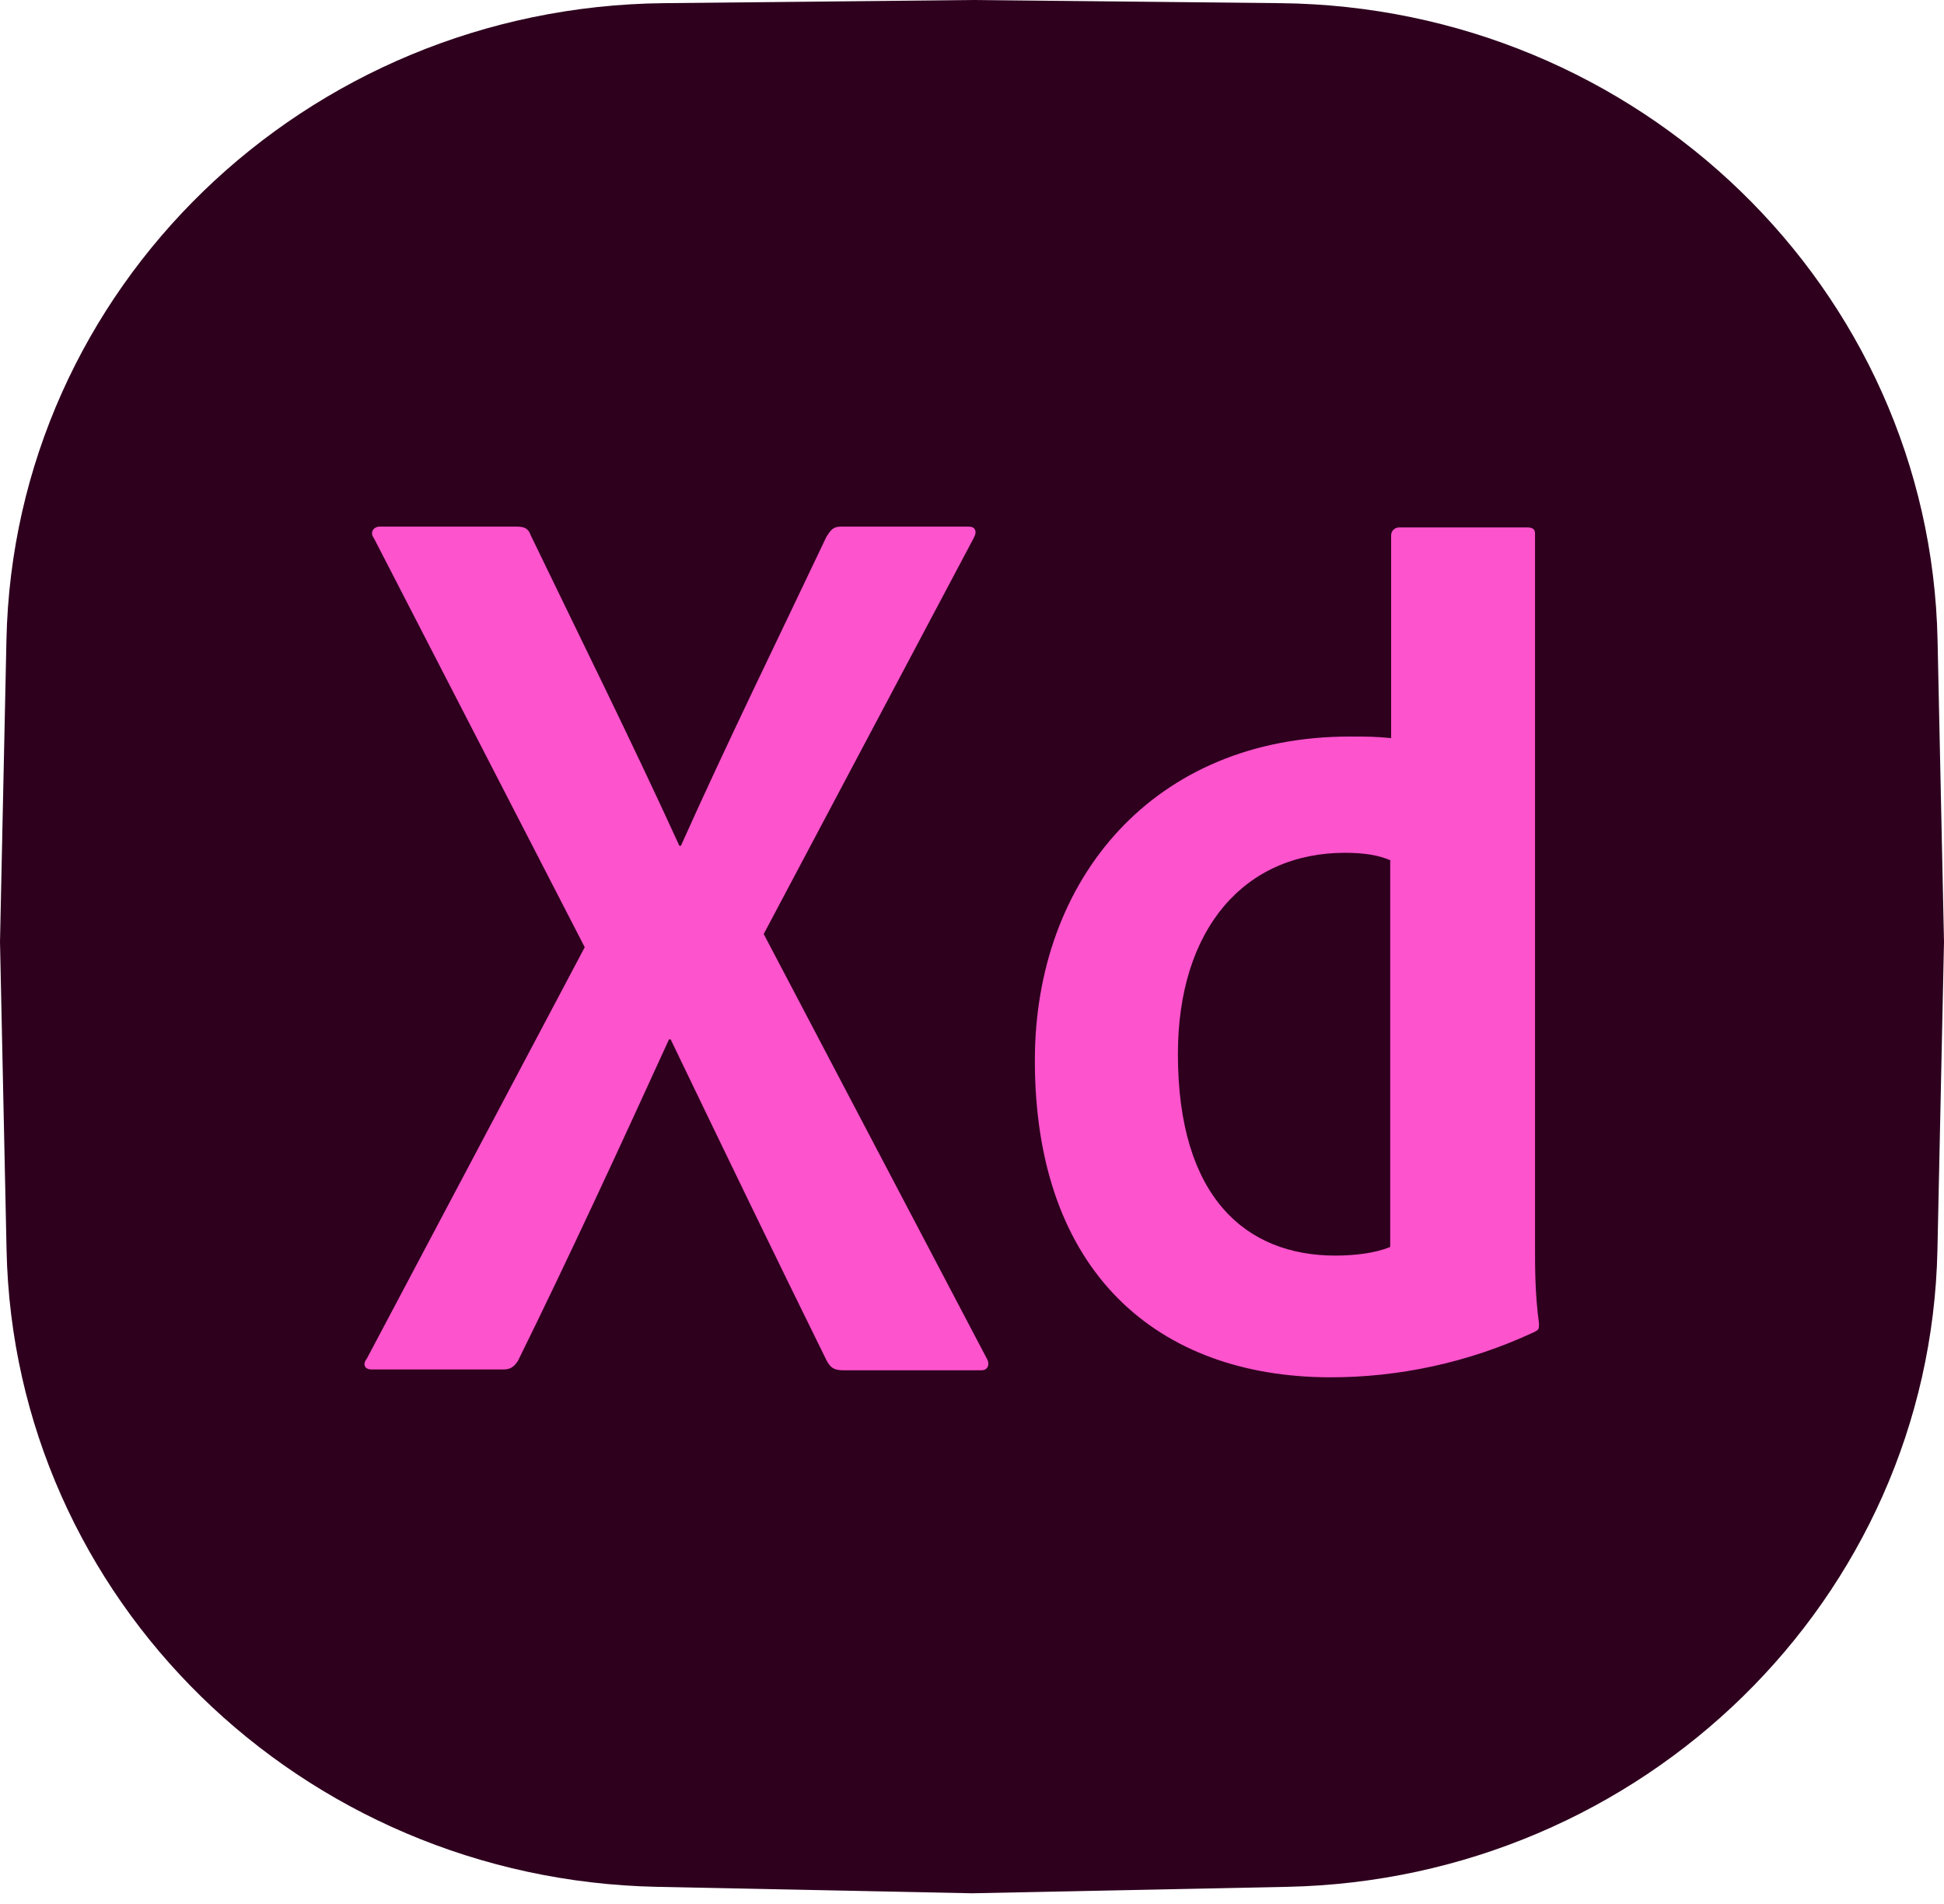
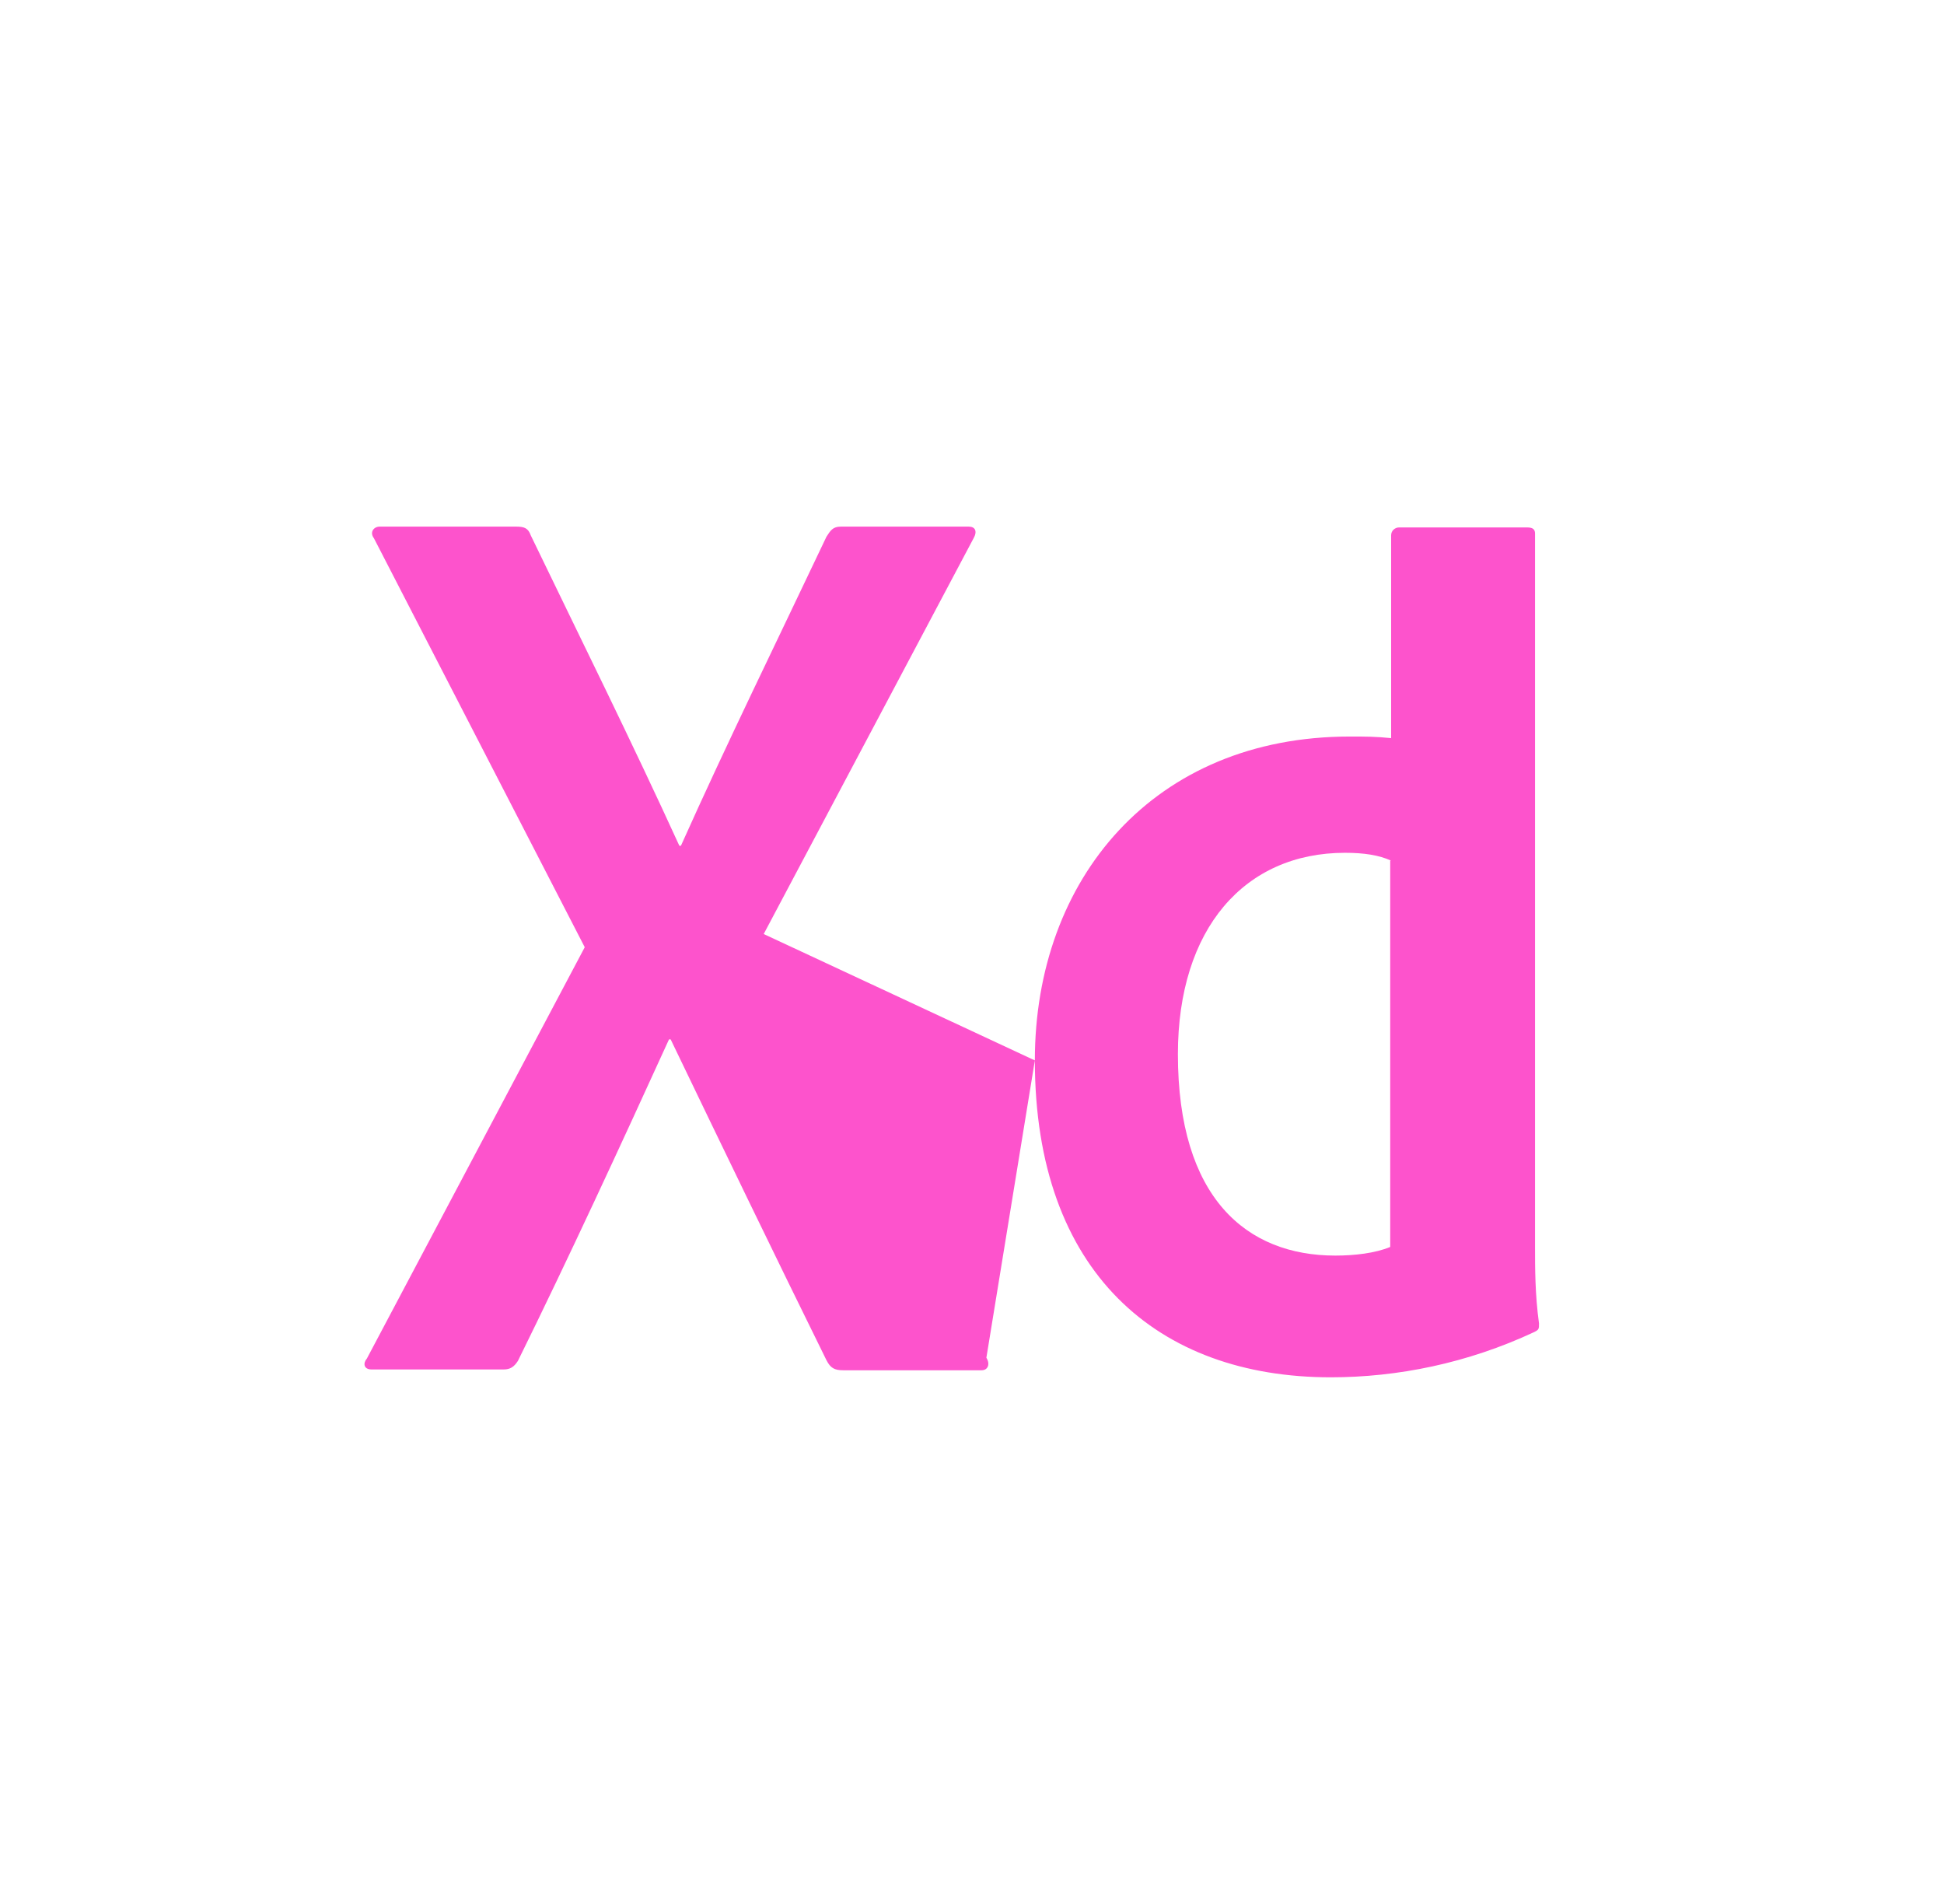
<svg xmlns="http://www.w3.org/2000/svg" width="48" height="47" viewBox="0 0 48 47" fill="none">
-   <path d="M0.159 15.8C0.343 7.129 7.53 0.168 16.392 0.078L24 0L31.608 0.078C40.47 0.168 47.657 7.129 47.841 15.8L48 23.249L47.838 30.858C47.655 39.465 40.569 46.399 31.775 46.578L24 46.737L16.225 46.578C7.431 46.399 0.345 39.465 0.162 30.858L0 23.249L0.159 15.8Z" fill="#2E001E" />
-   <path d="M34.347 21.245C34.053 21.11 33.68 21.052 33.209 21.052C30.734 21.052 29.084 22.92 29.084 26.023C29.084 29.569 30.773 30.995 32.971 30.995C33.442 30.995 33.953 30.937 34.326 30.782V21.245H34.347ZM25.552 26.177C25.552 21.689 28.498 18.182 33.327 18.182C33.74 18.182 33.955 18.182 34.349 18.221V13.213C34.349 13.098 34.447 13.02 34.545 13.02H37.706C37.862 13.02 37.902 13.078 37.902 13.174V30.782C37.902 31.302 37.902 31.956 38 32.67C38 32.805 38 32.824 37.881 32.883C36.232 33.654 34.503 34 32.854 34C28.594 33.998 25.552 31.416 25.552 26.177ZM18.857 23.057L24.355 33.517C24.453 33.671 24.395 33.826 24.238 33.826H20.819C20.602 33.826 20.504 33.769 20.406 33.577C19.151 31.032 17.875 28.393 16.559 25.657H16.519C15.341 28.239 14.044 31.05 12.789 33.593C12.691 33.747 12.593 33.806 12.436 33.806H9.175C8.979 33.806 8.959 33.652 9.059 33.536L14.438 23.383L9.234 13.289C9.117 13.135 9.234 13 9.372 13H12.749C12.945 13 13.043 13.039 13.104 13.213C14.34 15.774 15.596 18.299 16.774 20.878H16.813C17.952 18.335 19.209 15.774 20.406 13.25C20.506 13.096 20.564 13 20.76 13H23.921C24.078 13 24.138 13.115 24.038 13.289L18.857 23.057Z" fill="#FD53CC" />
+   <path d="M34.347 21.245C34.053 21.11 33.68 21.052 33.209 21.052C30.734 21.052 29.084 22.92 29.084 26.023C29.084 29.569 30.773 30.995 32.971 30.995C33.442 30.995 33.953 30.937 34.326 30.782V21.245H34.347ZM25.552 26.177C25.552 21.689 28.498 18.182 33.327 18.182C33.74 18.182 33.955 18.182 34.349 18.221V13.213C34.349 13.098 34.447 13.02 34.545 13.02H37.706C37.862 13.02 37.902 13.078 37.902 13.174V30.782C37.902 31.302 37.902 31.956 38 32.67C38 32.805 38 32.824 37.881 32.883C36.232 33.654 34.503 34 32.854 34C28.594 33.998 25.552 31.416 25.552 26.177ZL24.355 33.517C24.453 33.671 24.395 33.826 24.238 33.826H20.819C20.602 33.826 20.504 33.769 20.406 33.577C19.151 31.032 17.875 28.393 16.559 25.657H16.519C15.341 28.239 14.044 31.05 12.789 33.593C12.691 33.747 12.593 33.806 12.436 33.806H9.175C8.979 33.806 8.959 33.652 9.059 33.536L14.438 23.383L9.234 13.289C9.117 13.135 9.234 13 9.372 13H12.749C12.945 13 13.043 13.039 13.104 13.213C14.34 15.774 15.596 18.299 16.774 20.878H16.813C17.952 18.335 19.209 15.774 20.406 13.25C20.506 13.096 20.564 13 20.76 13H23.921C24.078 13 24.138 13.115 24.038 13.289L18.857 23.057Z" fill="#FD53CC" />
</svg>